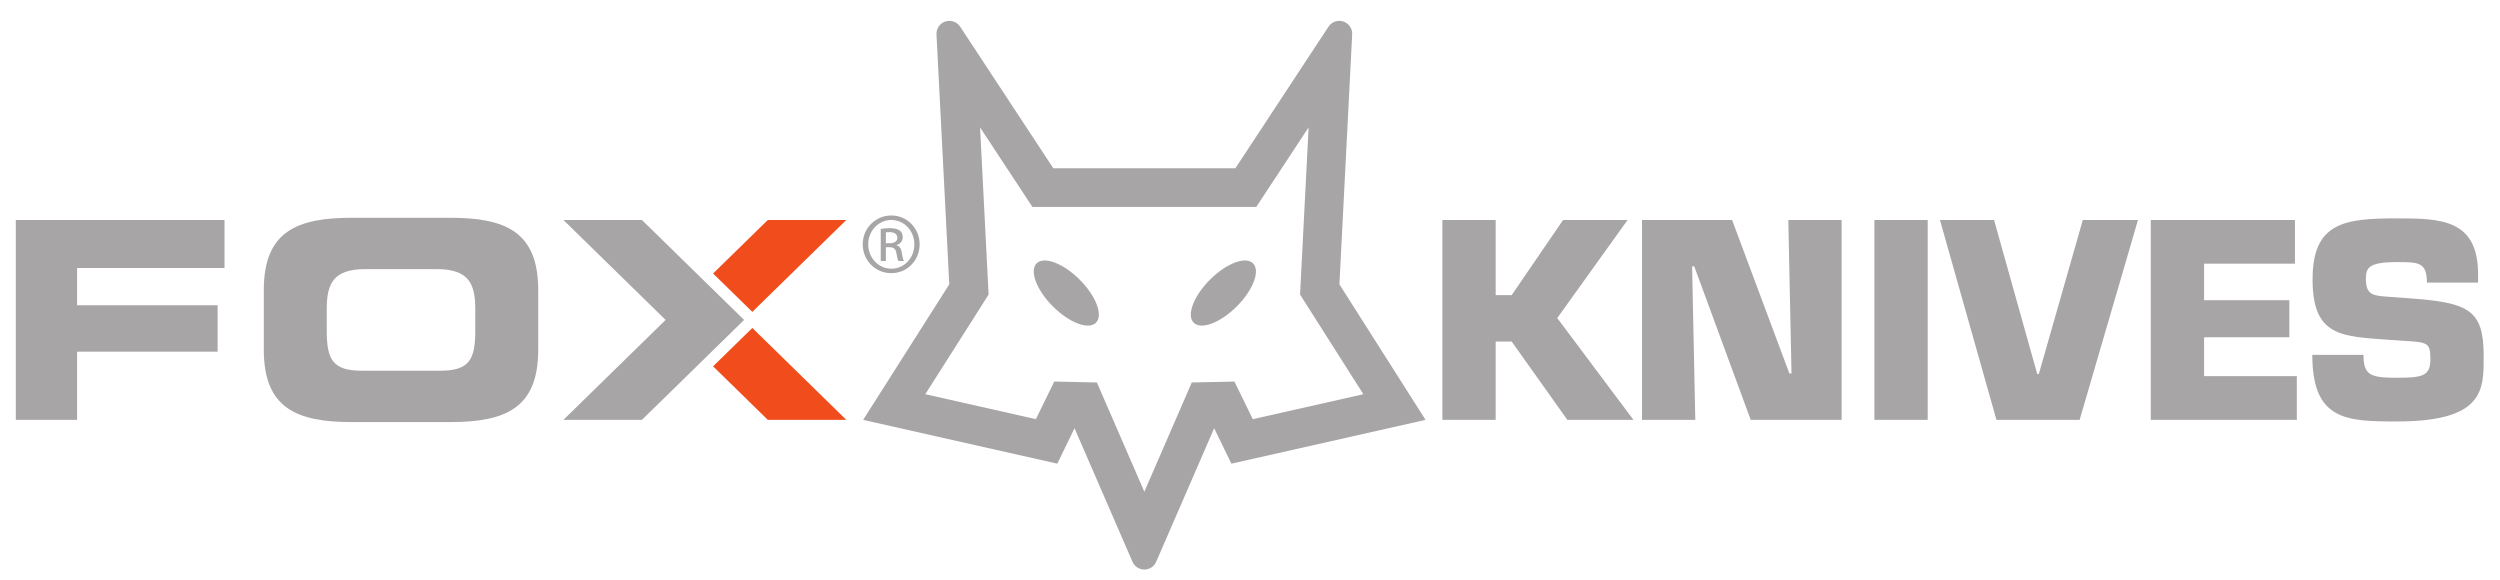
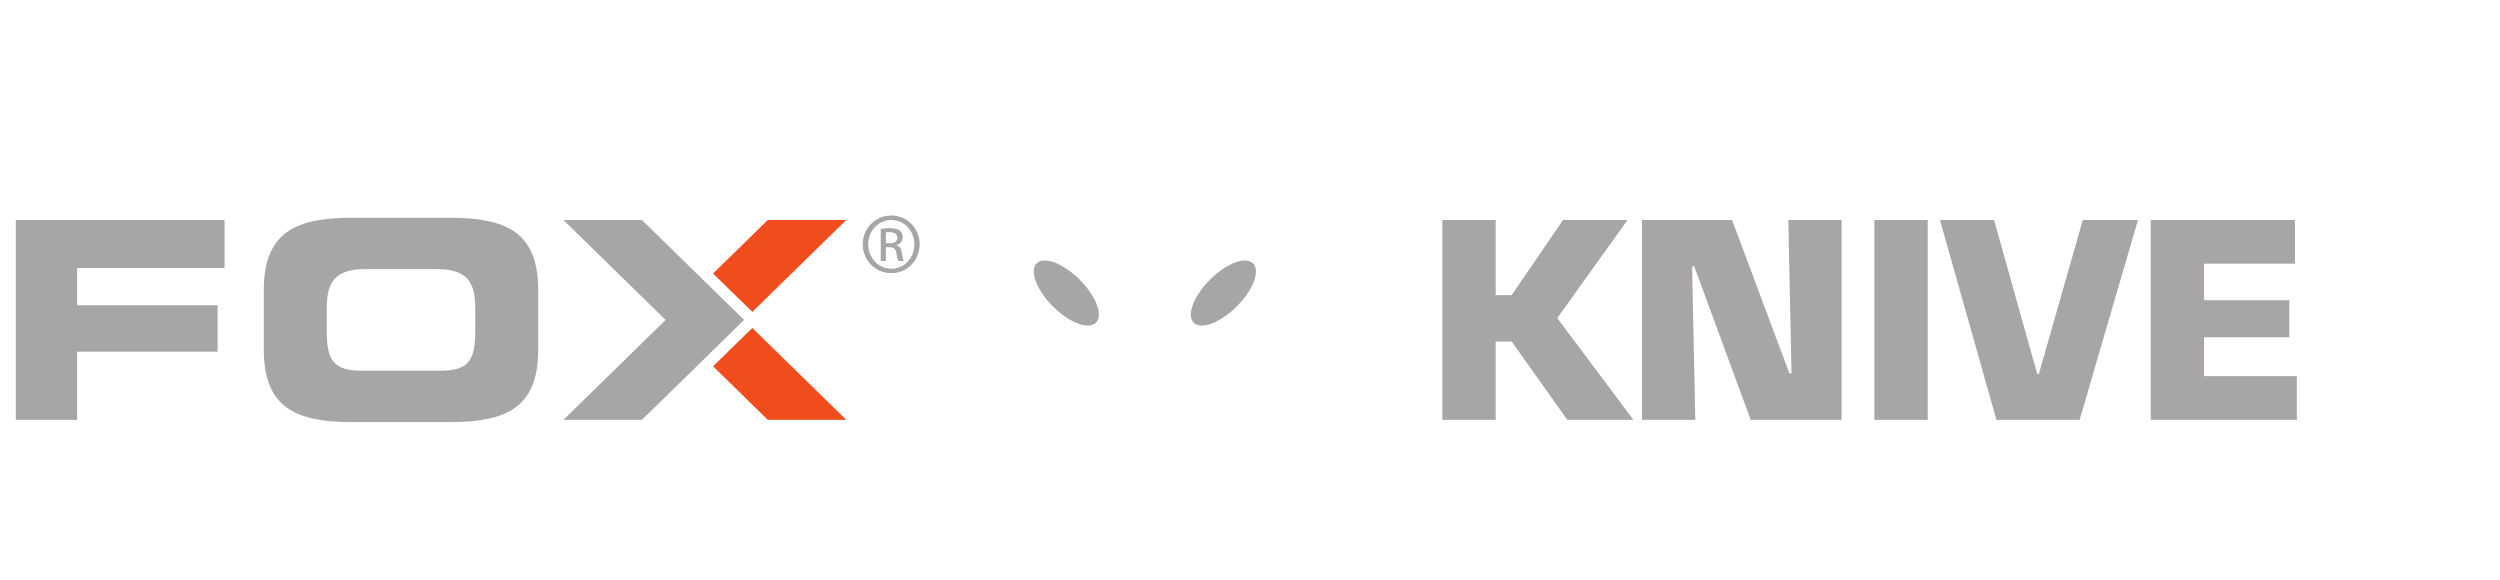
<svg xmlns="http://www.w3.org/2000/svg" xmlns:ns1="http://www.inkscape.org/namespaces/inkscape" xmlns:ns2="http://sodipodi.sourceforge.net/DTD/sodipodi-0.dtd" width="280mm" height="65mm" viewBox="0 0 992.126 230.315" id="svg2" version="1.1" ns1:version="0.91 r13725" ns2:docname="Fox-knives.svg">
  <defs id="defs4">
    <clipPath id="clipPath3358" clipPathUnits="userSpaceOnUse">
      <path ns1:connector-curvature="0" id="path3360" d="m 0,841.89 608.492,0 L 608.492,0 0,0 0,841.89 Z" />
    </clipPath>
    <clipPath id="clipPath3466" clipPathUnits="userSpaceOnUse">
      <path ns1:connector-curvature="0" id="path3468" d="m 0,174.203 783.501,0 L 783.501,0 0,0 0,174.203 Z" />
    </clipPath>
  </defs>
  <ns2:namedview id="base" pagecolor="#ffffff" bordercolor="#666666" borderopacity="1.0" ns1:pageopacity="0.0" ns1:pageshadow="2" ns1:zoom="0.98994949" ns1:cx="544.53076" ns1:cy="249.87384" ns1:document-units="px" ns1:current-layer="layer1" showgrid="false" ns1:window-width="1920" ns1:window-height="1027" ns1:window-x="1912" ns1:window-y="-8" ns1:window-maximized="1" />
  <g ns1:label="Layer 1" ns1:groupmode="layer" id="layer1" transform="translate(0,-822.047)">
    <g transform="matrix(1.25,0,0,-1.25,6.271,1048.077)" ns1:label="FOX Knives logo orizzontale" id="g3460">
      <g id="g3462">
        <g clip-path="url(#clipPath3466)" id="g3464">
          <g transform="translate(427.829,55.668)" id="g3470">
-             <path ns1:connector-curvature="0" id="path3472" style="fill:#a7a5a6;fill-opacity:1;fill-rule:nonzero;stroke:none" d="M 0,0 -35.11,-7.919 -40.94,4.021 -54.48,3.722 -69.539,-30.963 -84.602,3.722 -98.143,4.021 -103.97,-7.919 -139.082,0 l 20.099,31.636 -2.712,53.077 16.627,-25.262 71.054,0 16.627,25.262 L -20.1,31.636 0,0 Z m -3.555,114.23 c 0.094,1.846 -1.062,3.525 -2.818,4.101 -1.754,0.575 -3.678,-0.095 -4.697,-1.641 l -29.567,-44.957 -57.809,0 -29.569,44.953 c -1.017,1.544 -2.939,2.214 -4.696,1.643 -1.757,-0.577 -2.913,-2.257 -2.818,-4.102 l 4.056,-79.34 -27.344,-43.032 61.64,-13.9 5.469,11.246 18.41,-42.406 c 0.651,-1.498 2.124,-2.463 3.758,-2.463 1.631,0 3.105,0.965 3.755,2.463 l 18.411,42.406 5.473,-11.246 61.635,13.9 -27.343,43.032 4.054,79.343 z" />
-           </g>
+             </g>
          <g transform="translate(324.091,97.211)" id="g3474">
            <path ns1:connector-curvature="0" id="path3476" style="fill:#a7a5a6;fill-opacity:1;fill-rule:nonzero;stroke:none" d="m 0,0 c -2.348,-2.35 -0.033,-8.467 5.167,-13.67 5.205,-5.204 11.324,-7.515 13.674,-5.17 2.346,2.347 0.031,8.47 -5.17,13.669 C 8.466,0.036 2.348,2.349 0,0" />
          </g>
          <g transform="translate(379.133,92.04)" id="g3478">
            <path ns1:connector-curvature="0" id="path3480" style="fill:#a7a5a6;fill-opacity:1;fill-rule:nonzero;stroke:none" d="m 0,0 c -5.207,-5.199 -7.52,-11.322 -5.172,-13.669 2.347,-2.345 8.469,-0.034 13.67,5.169 5.204,5.204 7.52,11.321 5.17,13.671 C 11.32,7.52 5.201,5.207 0,0" />
          </g>
          <g transform="translate(277.932,110.986)" id="g3482">
            <path ns1:connector-curvature="0" id="path3484" style="fill:#a7a5a6;fill-opacity:1;fill-rule:nonzero;stroke:none" d="m 0,0 0.041,0 c 4.06,0 7.308,-3.451 7.308,-7.752 0,-4.307 -3.248,-7.755 -7.308,-7.716 -4.061,0 -7.348,3.409 -7.348,7.756 C -7.307,-3.451 -4.02,0 0,0 m 0,-16.887 c 5.035,0 9.013,4.017 9.013,9.175 0,5.075 -3.978,9.137 -8.972,9.137 L 0,1.425 c -4.995,0 -9.053,-4.062 -9.053,-9.137 0,-5.158 4.058,-9.175 9.053,-9.175" />
          </g>
          <g transform="translate(276.227,107.045)" id="g3486">
            <path ns1:connector-curvature="0" id="path3488" style="fill:#a7a5a6;fill-opacity:1;fill-rule:nonzero;stroke:none" d="m 0,0 c 0.285,0.043 0.647,0.085 1.177,0.085 1.829,0 2.477,-0.892 2.477,-1.786 0,-1.257 -1.135,-1.743 -2.477,-1.743 L 0,-3.444 0,0 Z m 0,-4.707 1.138,0 c 1.297,0 1.948,-0.489 2.19,-1.784 0.205,-1.343 0.447,-2.275 0.689,-2.601 l 1.708,0 c -0.163,0.326 -0.407,0.933 -0.65,2.519 -0.204,1.498 -0.812,2.316 -1.705,2.478 l 0,0.077 c 1.097,0.326 1.988,1.139 1.988,2.478 0,0.975 -0.324,1.668 -0.932,2.113 C 3.817,1.017 2.8,1.344 1.26,1.344 0.041,1.344 -0.77,1.217 -1.624,1.099 l 0,-10.191 1.624,0 0,4.385 z" />
          </g>
          <g transform="translate(469.831,72.401)" id="g3490">
            <path ns1:connector-curvature="0" id="path3492" style="fill:#a7a5a6;fill-opacity:1;fill-rule:nonzero;stroke:none" d="m 0,0 5.076,0 17.686,-24.878 20.984,0 -24.199,32.323 22.338,31.14 -20.477,0 -16.332,-23.863 -5.076,0 0,23.863 -16.922,0 0,-63.463 16.922,0 L 0,0 Z" />
          </g>
          <g transform="translate(563.755,62.246)" id="g3494">
            <path ns1:connector-curvature="0" id="path3496" style="fill:#a7a5a6;fill-opacity:1;fill-rule:nonzero;stroke:none" d="m 0,0 -0.676,0 -18.195,48.74 -28.598,0 0,-63.463 16.92,0 -1.012,48.742 0.676,0 17.938,-48.742 28.855,0 0,63.463 -16.926,0 L 0,0 Z" />
          </g>
          <path ns1:connector-curvature="0" id="path3498" style="fill:#a7a5a6;fill-opacity:1;fill-rule:nonzero;stroke:none" d="m 590.067,47.523 16.924,0 0,63.463 -16.924,0 0,-63.463 z" />
          <g transform="translate(642.274,62.08)" id="g3500">
            <path ns1:connector-curvature="0" id="path3502" style="fill:#a7a5a6;fill-opacity:1;fill-rule:nonzero;stroke:none" d="m 0,0 -0.51,0 -13.709,48.906 -17.174,0 17.938,-63.463 26.4,0 18.532,63.463 -17.516,0 L 0,0 Z" />
          </g>
          <g transform="translate(724.181,61.402)" id="g3504">
            <path ns1:connector-curvature="0" id="path3506" style="fill:#a7a5a6;fill-opacity:1;fill-rule:nonzero;stroke:none" d="m 0,0 -29.445,0 0,12.354 27.074,0 0,11.76 -27.074,0 0,11.593 28.851,0 0,13.877 -45.775,0 0,-63.463 46.369,0 L 0,0 Z" />
          </g>
          <g transform="translate(783.501,67.834)" id="g3508">
-             <path ns1:connector-curvature="0" id="path3510" style="fill:#a7a5a6;fill-opacity:1;fill-rule:nonzero;stroke:none" d="m 0,0 c 0,14.552 -4.652,16.92 -23.437,18.275 l -7.024,0.509 c -4.484,0.337 -6.937,0.505 -6.937,5.585 0,3.552 0.761,5.414 9.9,5.414 6.769,0 9.477,0 9.477,-6.515 l 16.246,0 0,2.622 c 0,17.514 -11.848,17.768 -25.723,17.768 -16.584,0 -26.824,-1.183 -26.824,-19.375 0,-18.194 9.138,-18.107 24.793,-19.208 l 3.72,-0.253 c 7.957,-0.509 8.887,-0.423 8.887,-5.923 0,-5.331 -2.623,-5.838 -10.576,-5.838 -8.293,0 -10.662,0.676 -10.662,7.275 l -16.246,0 c 0,-20.815 10.746,-21.152 26.908,-21.152 C 0.424,-20.816 0,-10.493 0,0" />
-           </g>
+             </g>
          <g transform="translate(19.459,69.176)" id="g3512">
            <path ns1:connector-curvature="0" id="path3514" style="fill:#a7a5a6;fill-opacity:1;fill-rule:nonzero;stroke:none" d="m 0,0 44.613,0 0,14.726 -44.613,0 0,11.832 46.804,0 0,15.251 -66.262,0 0,-63.457 19.458,0 L 0,0 Z" />
          </g>
          <g transform="translate(98.719,75.837)" id="g3516">
            <path ns1:connector-curvature="0" id="path3518" style="fill:#a7a5a6;fill-opacity:1;fill-rule:nonzero;stroke:none" d="m 0,0 0,6.837 c 0,7.889 1.929,12.708 12.184,12.708 l 22.788,0 c 10.256,0 12.183,-4.819 12.183,-12.708 l 0,-6.837 c 0,-9.204 -1.927,-12.708 -11.131,-12.708 l -24.891,0 C 1.929,-12.708 0,-9.204 0,0 m 39.18,-29.012 c 17.529,0 27.961,4.384 27.961,22.964 l 0,18.933 c 0,18.583 -10.432,22.963 -27.961,22.963 l -31.203,0 c -17.53,0 -27.96,-4.38 -27.96,-22.963 l 0,-18.933 c 0,-18.58 10.43,-22.964 27.96,-22.964 l 31.203,0 z" />
          </g>
          <g transform="translate(198.774,110.984)" id="g3520">
            <path ns1:connector-curvature="0" id="path3522" style="fill:#a7a5a6;fill-opacity:1;fill-rule:nonzero;stroke:none" d="M 0,0 -24.922,0 7.526,-31.729 -24.922,-63.457 0,-63.457 32.447,-31.729 0,0 Z" />
          </g>
          <g transform="translate(221.37,93.993)" id="g3524">
            <path ns1:connector-curvature="0" id="path3526" style="fill:#f14d1c;fill-opacity:1;fill-rule:nonzero;stroke:none" d="m 0,0 12.461,-12.184 29.837,29.175 -24.922,0 L 0,0 Z" />
          </g>
          <g transform="translate(221.37,64.519)" id="g3528">
            <path ns1:connector-curvature="0" id="path3530" style="fill:#f14d1c;fill-opacity:1;fill-rule:nonzero;stroke:none" d="m 0,0 17.376,-16.991 24.922,0 L 12.461,12.185 0,0 Z" />
          </g>
        </g>
      </g>
    </g>
  </g>
</svg>